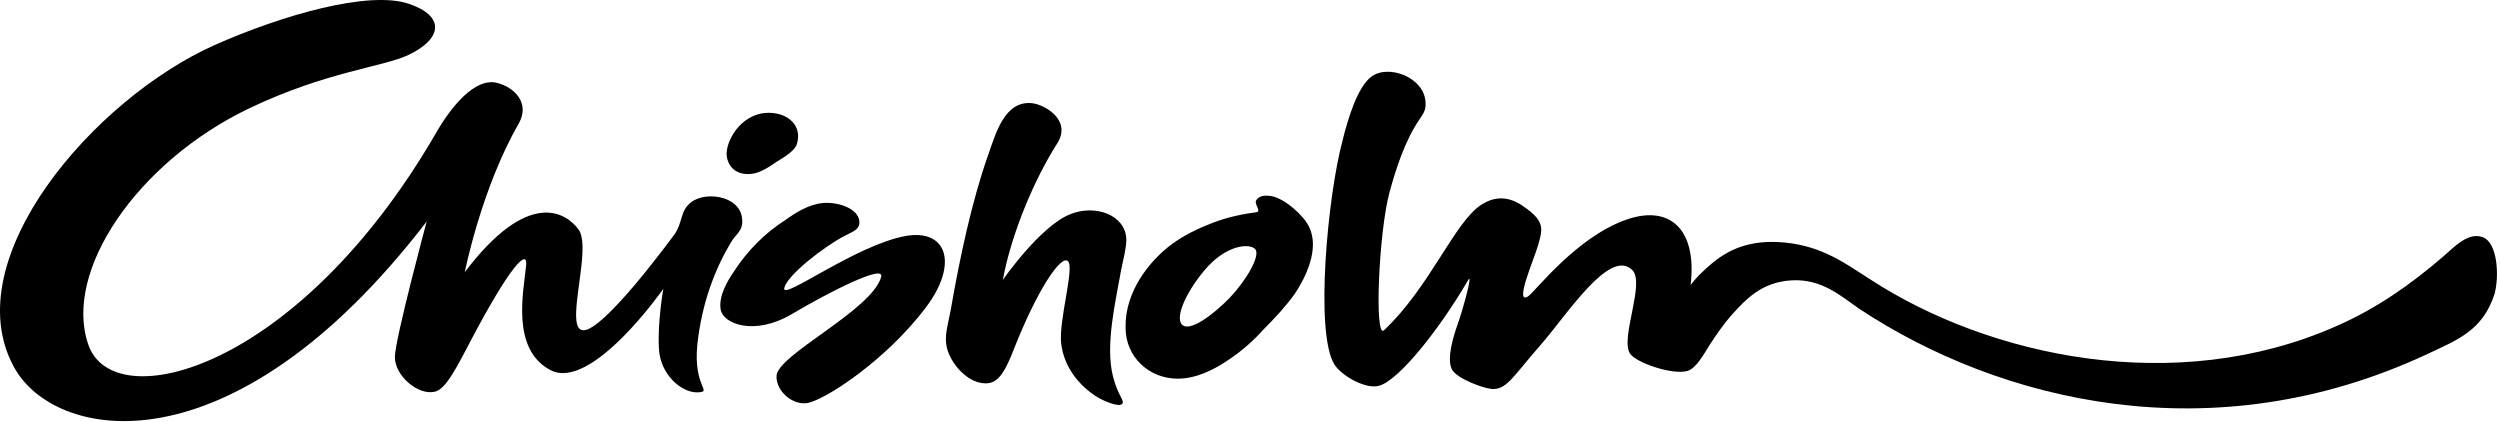
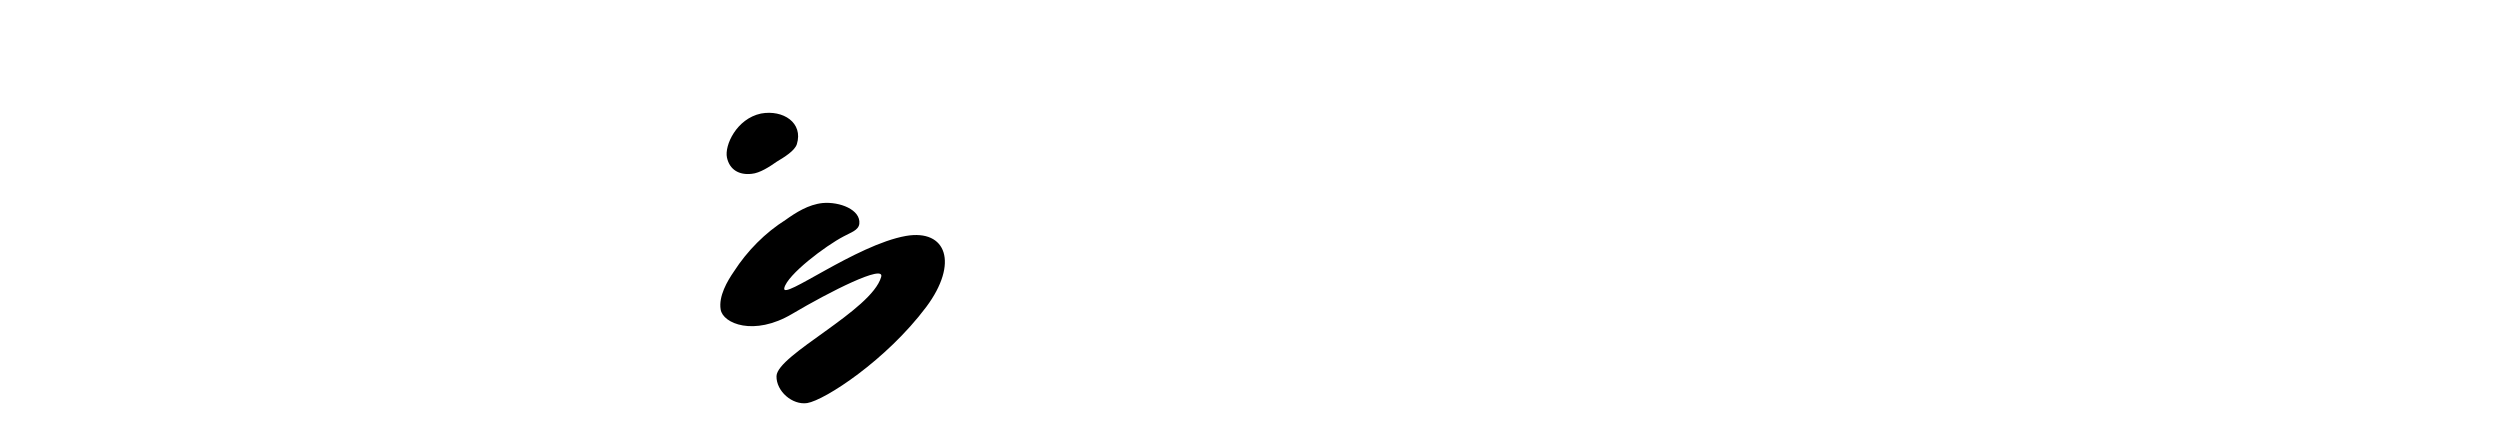
<svg xmlns="http://www.w3.org/2000/svg" width="308" height="52" viewBox="0 0 308 52" fill="none">
-   <path d="M145.095 46.651c2.278 0 4.419-1.093 6.059-2.187 1.822-1.184 3.235-2.46 4.51-3.872 1.276-1.275 2.734-2.824 3.873-4.419 1.275-1.913 3.098-5.512 1.731-8.245-.638-1.367-3.007-3.508-4.692-3.781-.638-.091-1.458-.091-1.823.547-.273.455.729 1.366 0 1.457-2.414.32-4.237.82-5.968 1.55-1.822.728-3.508 1.64-4.874 2.733-2.369 1.913-5.331 5.512-5.24 9.93 0 3.6 2.871 6.287 6.424 6.287zm3.872-13.985c2.278-2.37 4.83-2.733 5.65-2.005.774.775-1.139 3.964-3.144 6.06-2.004 2.05-5.057 4.373-5.922 3.188-.866-1.23 1.275-5.011 3.416-7.243zM305.822 29.204c-1.822-.638-3.599 1.366-4.783 2.369-3.964 3.416-8.2 6.423-13.212 8.61-19.772 8.746-42.778 3.78-57.448-5.786-3.052-1.959-5.877-4.054-10.433-4.51-4.51-.456-7.152 1.002-9.02 2.551-1.914 1.594-2.643 2.688-2.643 2.688.821-6.879-2.551-9.886-7.79-8.109-6.196 2.096-11.298 8.838-12.209 9.475-1.048.73-.593-1.093-.091-2.55.41-1.367 1.776-4.465 1.685-5.786-.091-1.367-1.549-2.278-2.46-2.916-2.004-1.275-3.645-.82-4.875-.045-3.325 2.095-6.332 10.113-12.027 15.489-1.23 1.184-.638-12.073.638-16.856.82-3.098 2.005-6.605 3.69-9.065.547-.82.866-1.23.775-2.232-.183-3.007-4.556-4.647-6.652-3.098-1.731 1.275-2.915 5.239-3.553 7.835-1.823 6.697-3.463 23.78-1.003 27.652.866 1.367 3.873 3.098 5.513 2.597 2.415-.684 7.38-6.88 10.934-12.983.683-1.185-.638 3.644-1.276 5.42-.501 1.413-1.367 4.146-.729 5.513.547 1.184 4.237 2.55 5.239 2.46 1.64-.091 2.506-1.777 5.741-5.467 3.234-3.69 8.473-11.935 11.252-9.202 1.64 1.594-1.503 8.382-.273 10.295.729 1.14 5.285 2.688 7.107 2.142 1.093-.365 2.005-2.096 2.733-3.235.821-1.275 1.732-2.551 2.552-3.508 1.822-2.004 3.781-4.236 7.608-4.418 3.69-.183 6.059 2.004 8.246 3.507 17.312 11.435 43.462 17.949 69.931 5.604 3.781-1.777 6.879-2.916 8.337-7.426.592-2.141.41-6.378-1.504-7.015z" fill="#000" />
-   <path d="M116.576 42.415c.273 2.186 2.779 5.147 5.239 4.783 1.276-.182 2.096-1.595 3.098-4.191 2.87-7.289 5.786-11.617 6.651-10.842.866.774-1.184 7.425-.82 10.204.365 2.916 2.233 5.148 4.374 6.514.911.547 2.642 1.276 3.098.911.455-.364-.501-1.002-1.094-3.416-1.002-3.872.365-9.43 1.003-13.12.273-1.367.638-2.642.638-3.781-.092-3.007-3.827-4.328-6.88-3.098-3.735 1.458-8.337 8.109-8.337 8.109 1.094-5.877 3.964-12.528 6.697-16.81 1.823-2.824-1.458-4.783-3.098-4.965-3.417-.365-4.51 3.872-5.421 6.423-2.005 5.694-3.508 12.755-4.601 19.088-.274 1.457-.729 2.915-.547 4.19zM52.567 27.29S48.65 41.868 48.65 43.963c-.046 2.278 2.87 4.83 4.965 4.283 1.367-.365 2.688-3.053 4.556-6.606 4.647-8.792 6.834-11.07 6.651-8.974-.273 3.052-1.959 10.34 3.007 12.937 5.057 2.643 13.895-10.022 13.895-10.022s-.729 4.055-.546 7.335c.136 3.234 2.824 5.512 4.783 5.42 1.914-.09-.592-.546-.045-5.921.546-5.011 2.14-9.294 4.237-12.71.364-.638 1.184-1.185 1.275-2.096.365-3.416-4.373-4.19-6.287-2.688-1.367 1.048-1.002 2.46-2.05 3.964-1.093 1.503-3.553 4.646-4.829 6.15-12.483 14.668-4.601-3.462-6.97-6.742-1.55-2.142-6.196-5.103-14.032 5.238 0 0 2.05-10.34 6.651-18.313 1.413-2.505-.5-4.464-2.688-5.01-2.733-.684-5.694 3.006-7.517 6.195C36.76 45.649 13.98 51.48 10.882 42.46 7.74 33.44 16.896 19.956 30.7 13.35c9.521-4.555 16.4-5.056 19.68-6.605 4.146-2.004 4.465-4.783-.045-6.287-4.92-1.64-15.49 1.367-23.918 5.103C11.566 12.21-5.382 31.846 1.634 45.057c4.83 9.293 26.788 13.666 50.933-17.767z" fill="#000" />
  <path d="M97.578 38.68c-4.692 2.778-8.519 1.184-8.792-.548-.274-1.64.82-3.507 1.64-4.692 1.64-2.55 3.872-4.783 6.332-6.332 1.276-.911 2.825-1.913 4.602-2.095 2.095-.183 4.692.82 4.51 2.55-.091.82-1.093 1.094-1.914 1.55-2.277 1.184-6.97 4.737-7.334 6.377-.365 1.64 8.838-5.33 14.988-6.423 5.011-.866 6.515 3.371 2.506 8.746-4.92 6.56-12.483 11.48-14.67 11.845-1.822.273-3.827-1.458-3.781-3.326.091-2.642 11.708-8.063 12.893-12.208.501-1.64-6.287 1.776-10.98 4.555zM92.613 21.414c1.002-.091 2.186-.866 3.097-1.504.912-.546 2.187-1.32 2.46-2.14.82-2.643-1.685-4.283-4.418-3.782-3.007.638-4.51 3.918-4.192 5.421.32 1.504 1.504 2.187 3.053 2.005z" fill="#000" />
</svg>